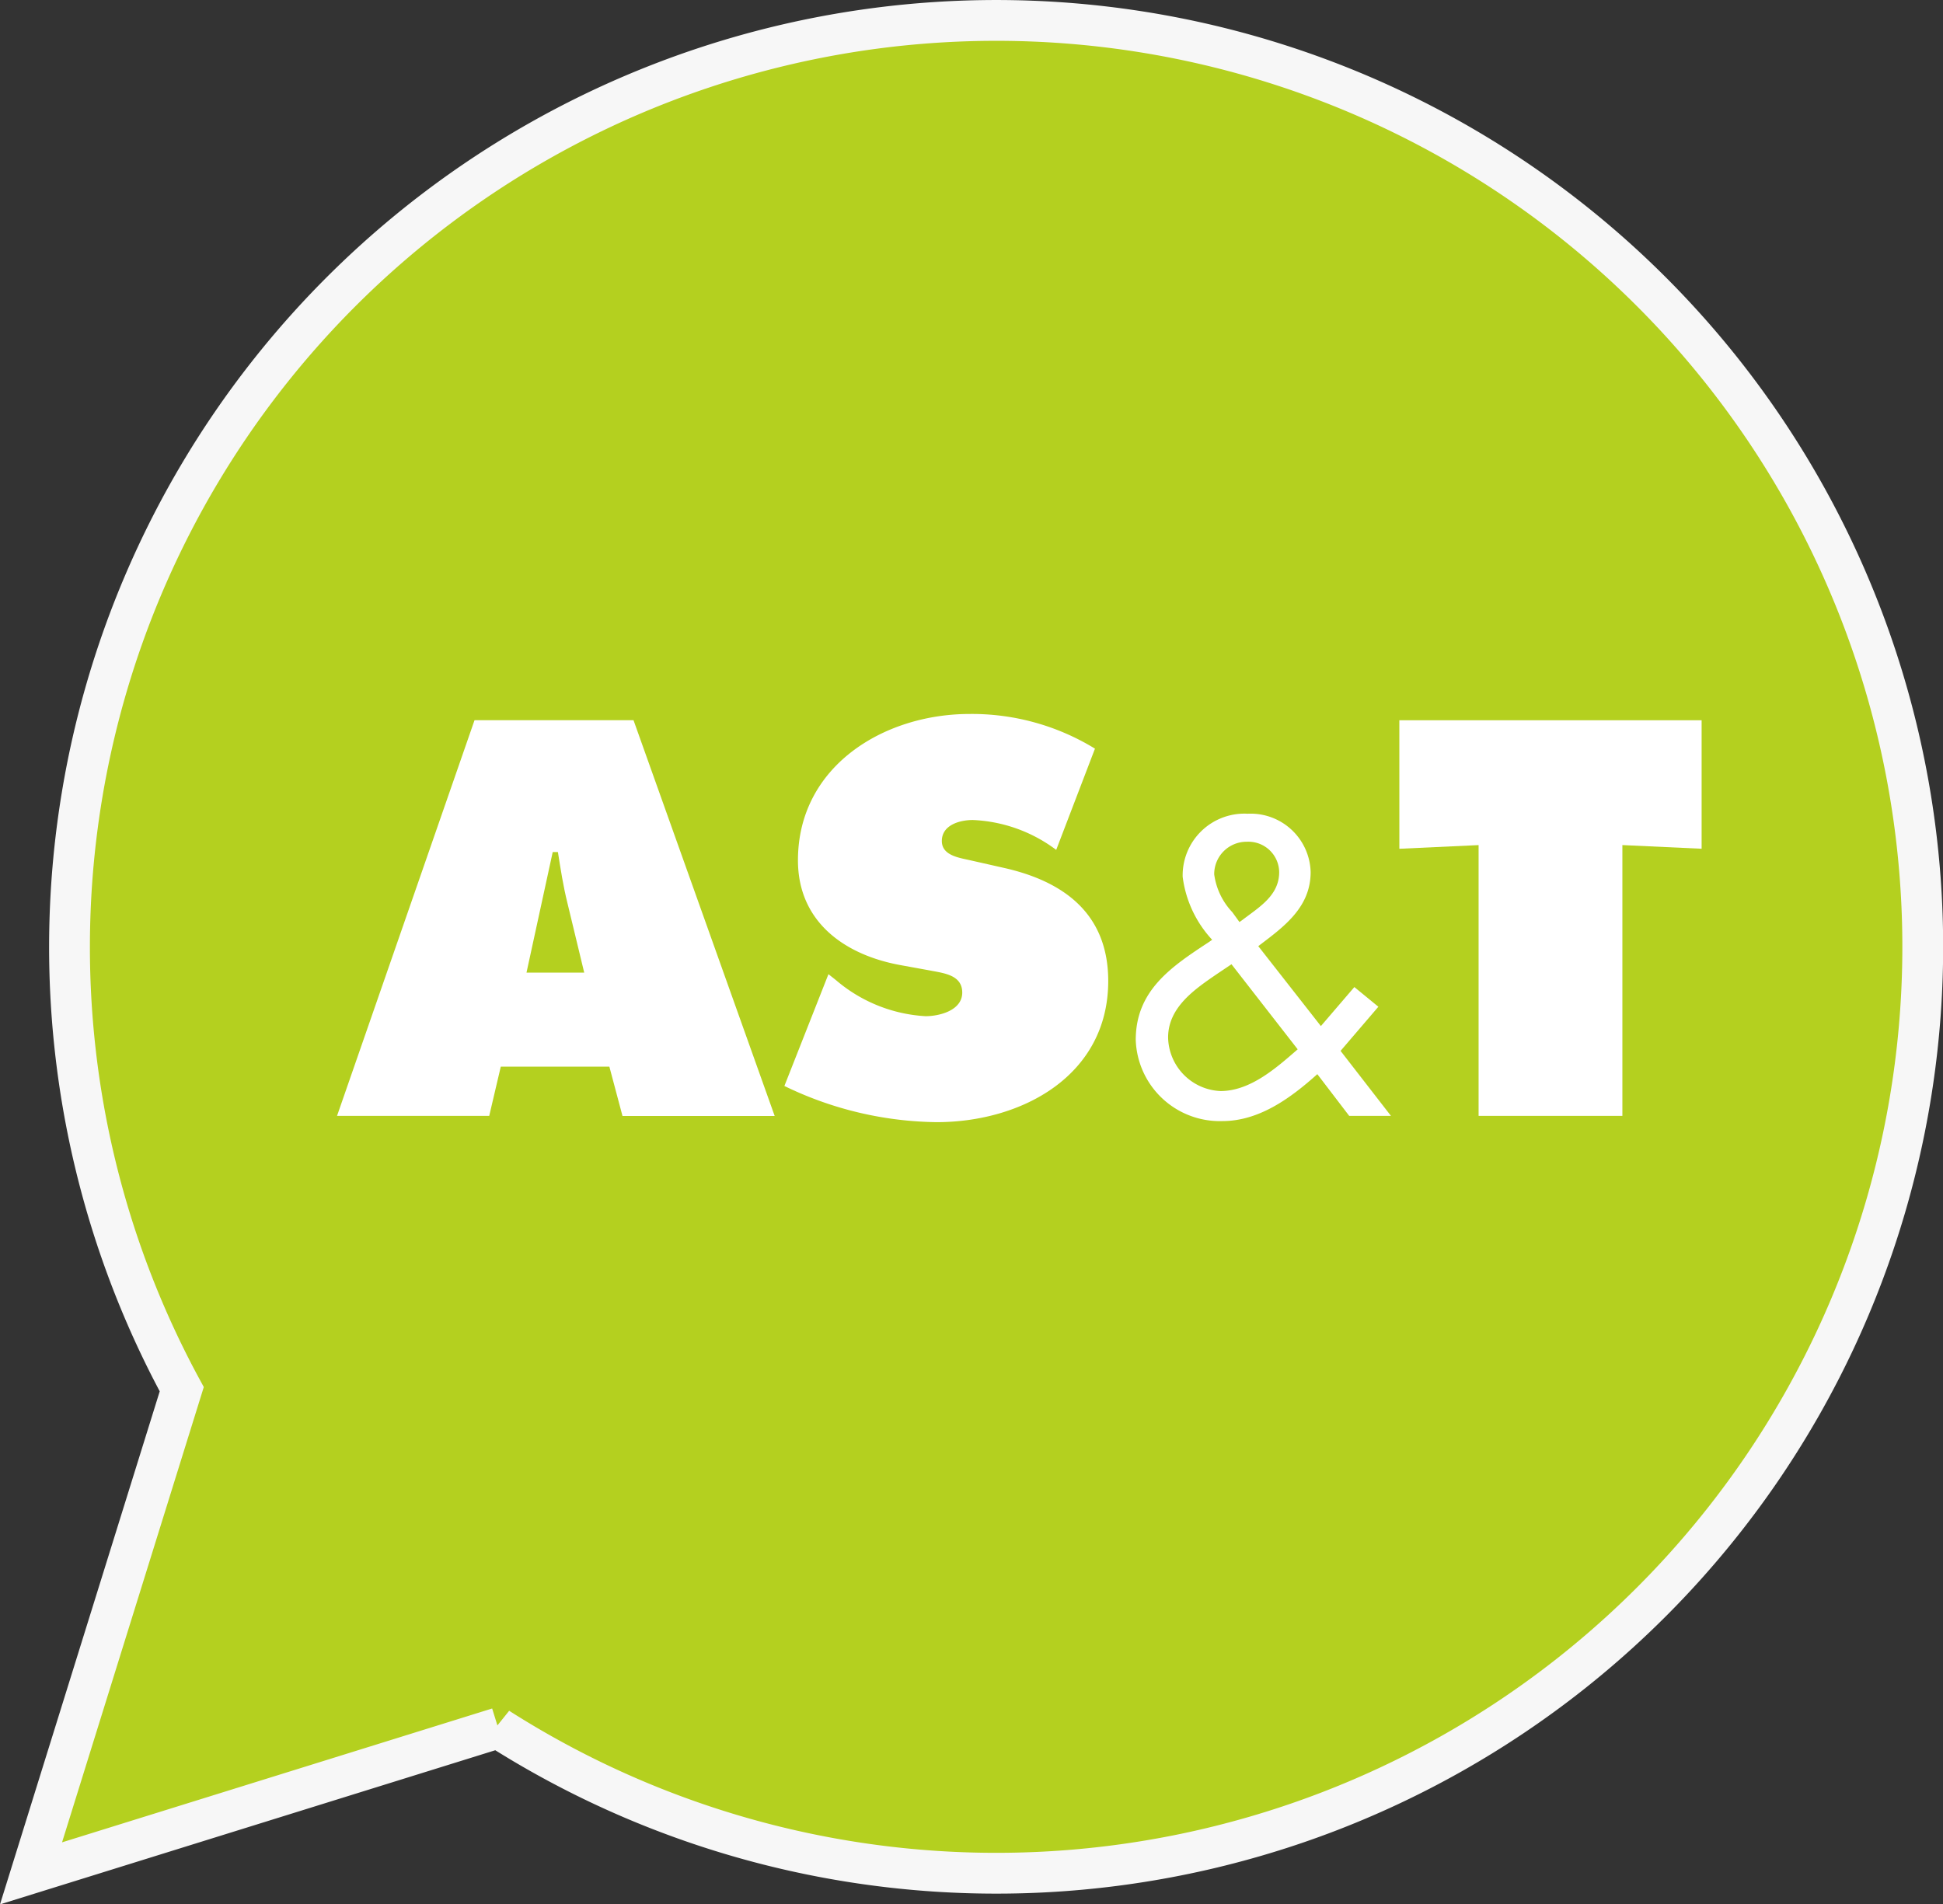
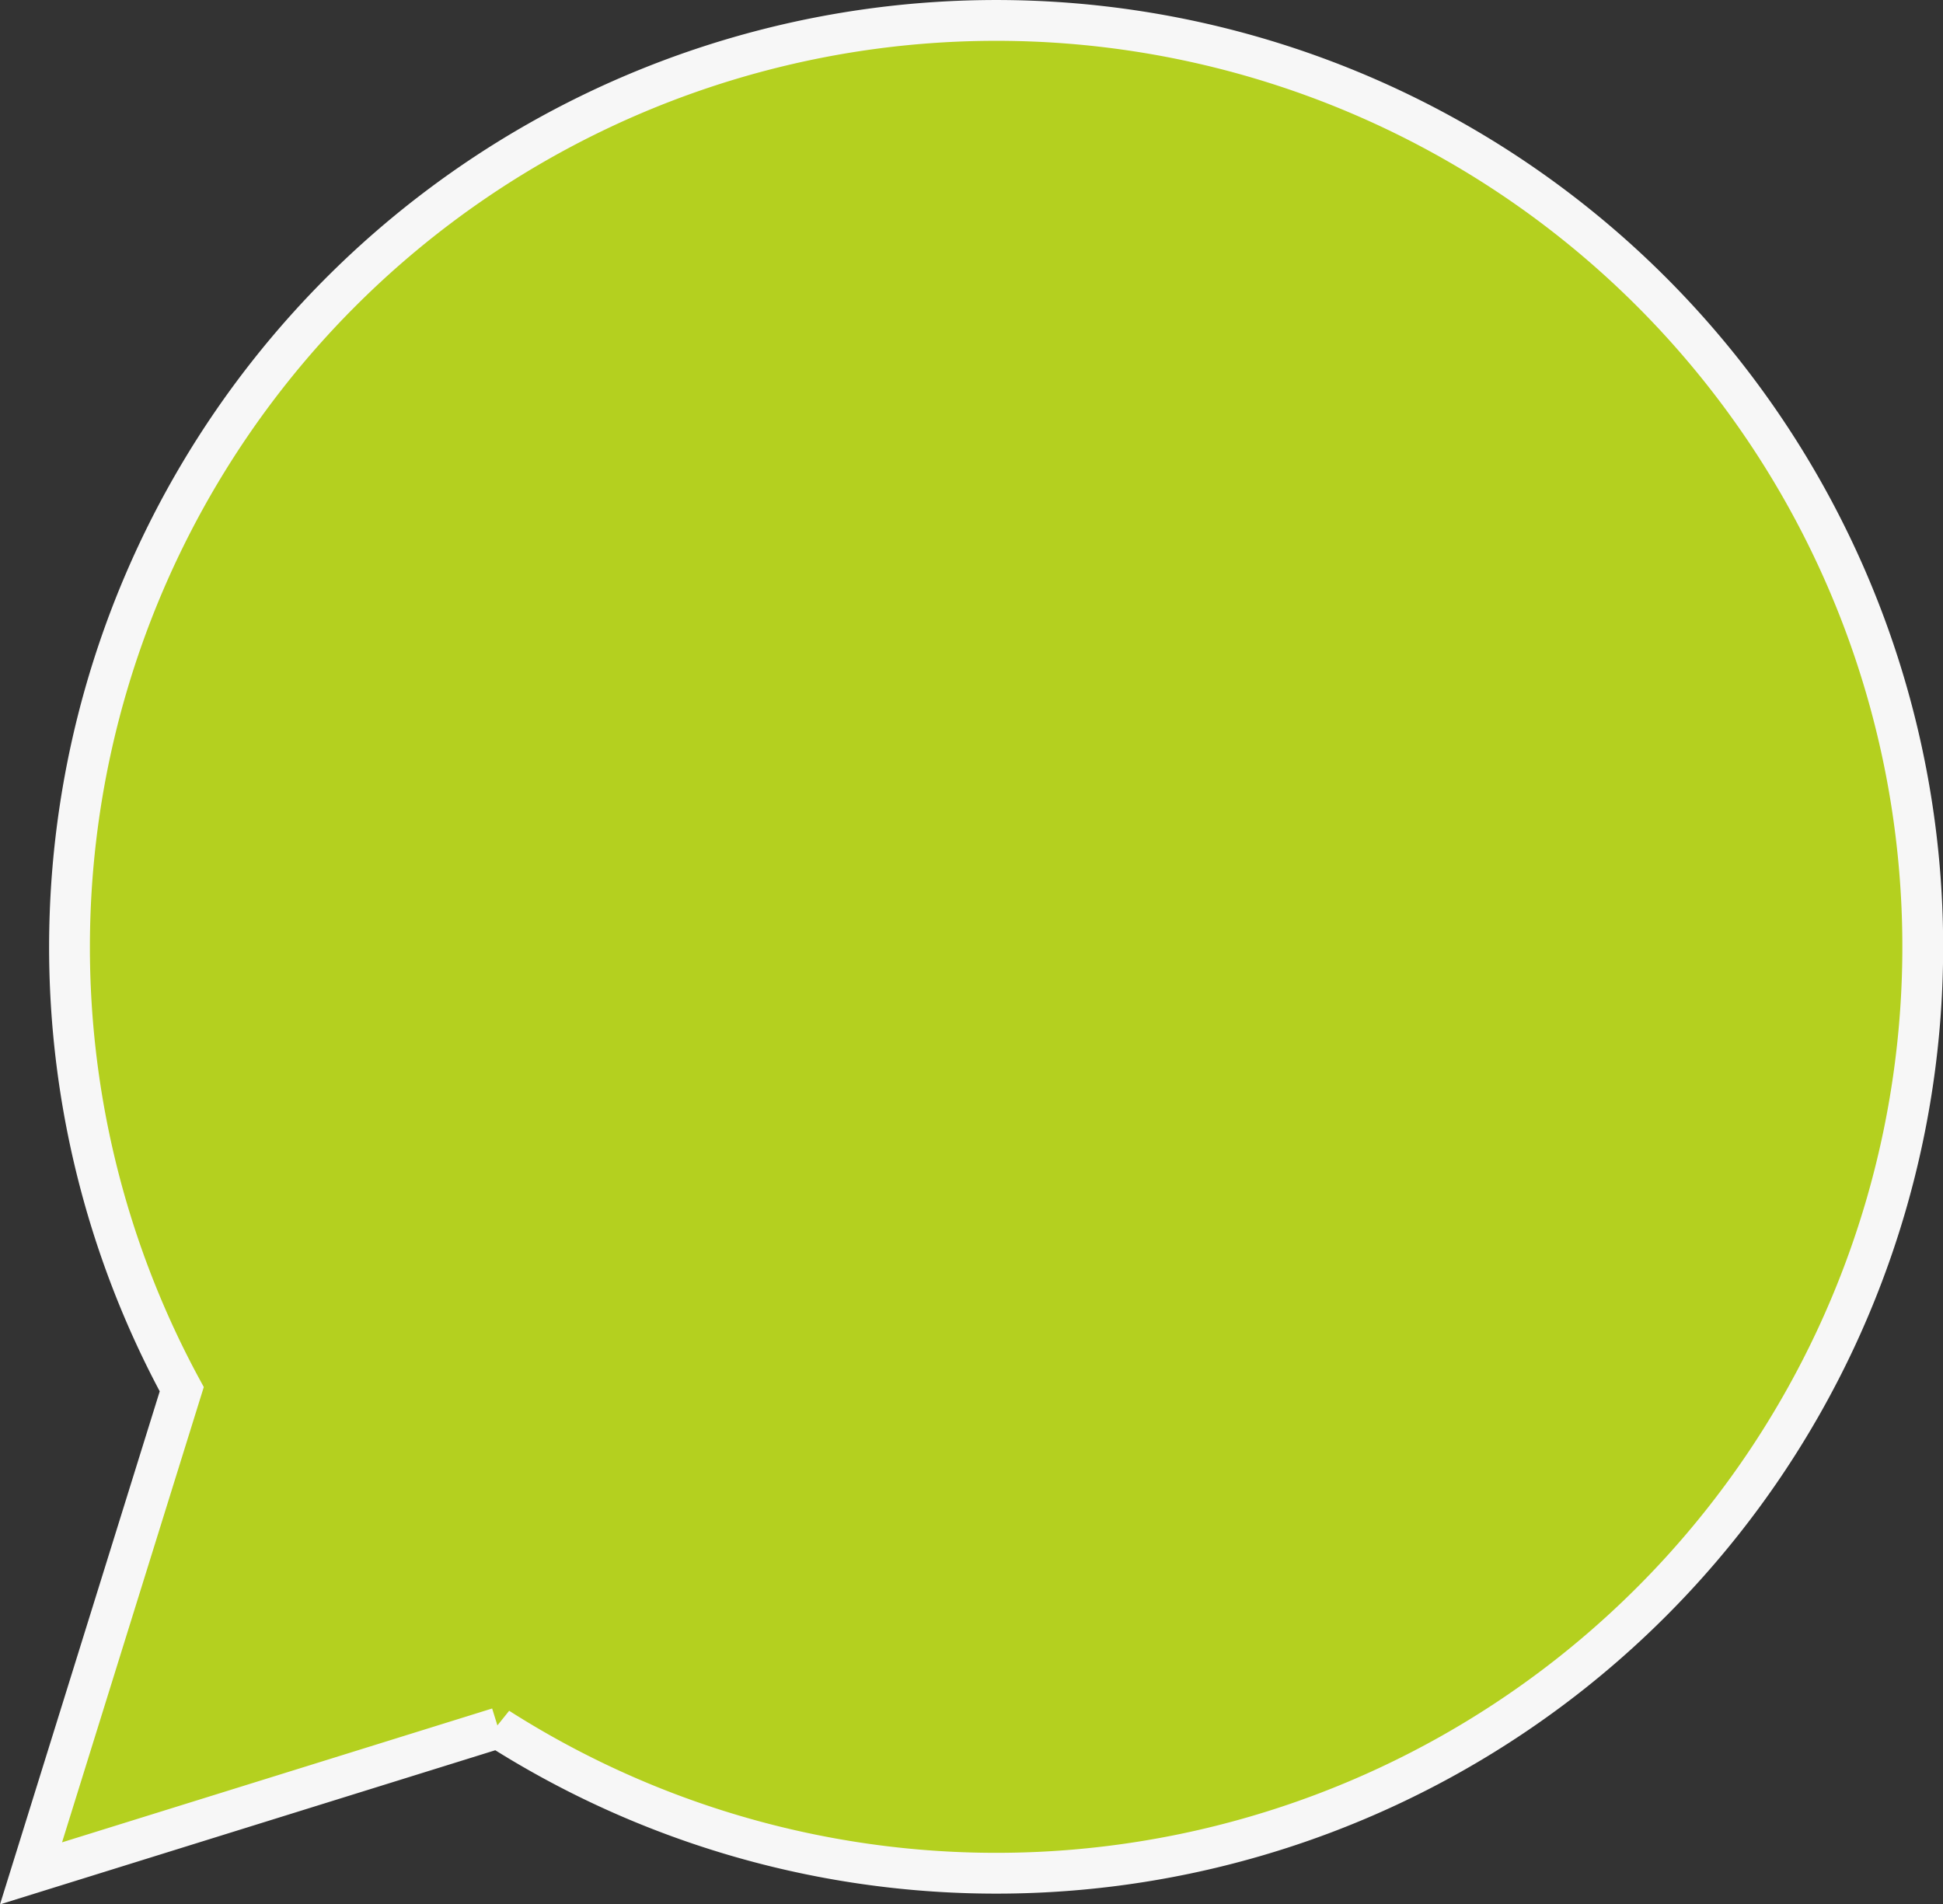
<svg xmlns="http://www.w3.org/2000/svg" width="95.242" height="93.355" viewBox="0 0 95.242 93.355">
  <rect x="0" y="0" width="95.242" height="93.355" fill="#333333" stroke="none" />
  <defs>
    <clipPath id="clip-path">
-       <rect id="Rechteck_718" data-name="Rechteck 718" width="66.89" height="20.011" fill="#fff" />
-     </clipPath>
+       </clipPath>
  </defs>
  <g id="Komponente_128_5" data-name="Komponente 128 – 5" transform="translate(1.521 1)">
    <g id="Gruppe_2090" data-name="Gruppe 2090" transform="translate(0 0)">
      <g id="Gruppe_2091" data-name="Gruppe 2091" transform="translate(0 0)">
        <path id="Pfad_2998" data-name="Pfad 2998" d="M47.3,0A45.429,45.429,0,0,0,7.388,67.1L0,90.834l22.9-7.127A45.414,45.414,0,1,0,47.3,0" transform="translate(0 0.001)" fill="#b4d01f" stroke="#f7f7f7" stroke-width="2" />
      </g>
    </g>
    <g id="Gruppe_2092" data-name="Gruppe 2092" transform="translate(15 33.999)">
      <g id="Gruppe_2053" data-name="Gruppe 2053" transform="translate(0 0)" clip-path="url(#clip-path)">
        <path id="Pfad_2976" data-name="Pfad 2976" d="M7.46,19.538H0L6.739.143h7.794l6.919,19.4h-7.46l-.643-2.417H8.026Zm4.656-7.022L11.292,9.1c-.206-.824-.335-1.671-.465-2.494h-.255L9.287,12.516Z" transform="translate(0 0.164)" fill="#fff" />
-         <path id="Pfad_2977" data-name="Pfad 2977" d="M12.386,12.757l.358.283a7.4,7.4,0,0,0,4.4,1.776c.693,0,1.8-.285,1.8-1.158s-.927-.952-1.572-1.081l-1.413-.257c-2.752-.489-5.068-2.108-5.068-5.145,0-4.6,4.193-7.174,8.412-7.174a11.538,11.538,0,0,1,6.147,1.7l-1.9,4.963a7.307,7.307,0,0,0-4.09-1.465c-.616,0-1.516.232-1.516,1.03,0,.721.873.824,1.416.95l1.594.36C23.934,8.2,26.1,9.8,26.1,13.092c0,4.628-4.219,6.919-8.412,6.919a17.5,17.5,0,0,1-7.462-1.774Z" transform="translate(11.702 0)" fill="#fff" />
-         <path id="Pfad_2978" data-name="Pfad 2978" d="M27.155,15.047c-1.293,1.158-2.838,2.3-4.652,2.3a4.121,4.121,0,0,1-4.249-3.979c0-2.432,1.757-3.593,3.571-4.787L22,8.46a5.554,5.554,0,0,1-1.446-3.089,3.026,3.026,0,0,1,3.185-3.091A2.942,2.942,0,0,1,26.827,5.14c0,1.737-1.313,2.683-2.567,3.631l3.069,3.919,1.641-1.913,1.177.965-1.853,2.164,2.471,3.187H28.718Zm-4.9-4.924c-1.1.753-2.415,1.641-2.415,3.127a2.683,2.683,0,0,0,2.569,2.625c1.465,0,2.741-1.139,3.783-2.046L22.947,9.659Zm1.216-2.627c.83-.637,1.814-1.2,1.814-2.355A1.51,1.51,0,0,0,23.7,3.654a1.586,1.586,0,0,0-1.6,1.6,3.351,3.351,0,0,0,.888,1.853l.35.483Z" transform="translate(20.897 2.611)" fill="#fff" />
-         <path id="Pfad_2979" data-name="Pfad 2979" d="M24.278.144H39.095v6.3l-3.884-.18V19.539H28.163V6.265l-3.884.18Z" transform="translate(27.794 0.164)" fill="#fff" />
      </g>
    </g>
  </g>
</svg>